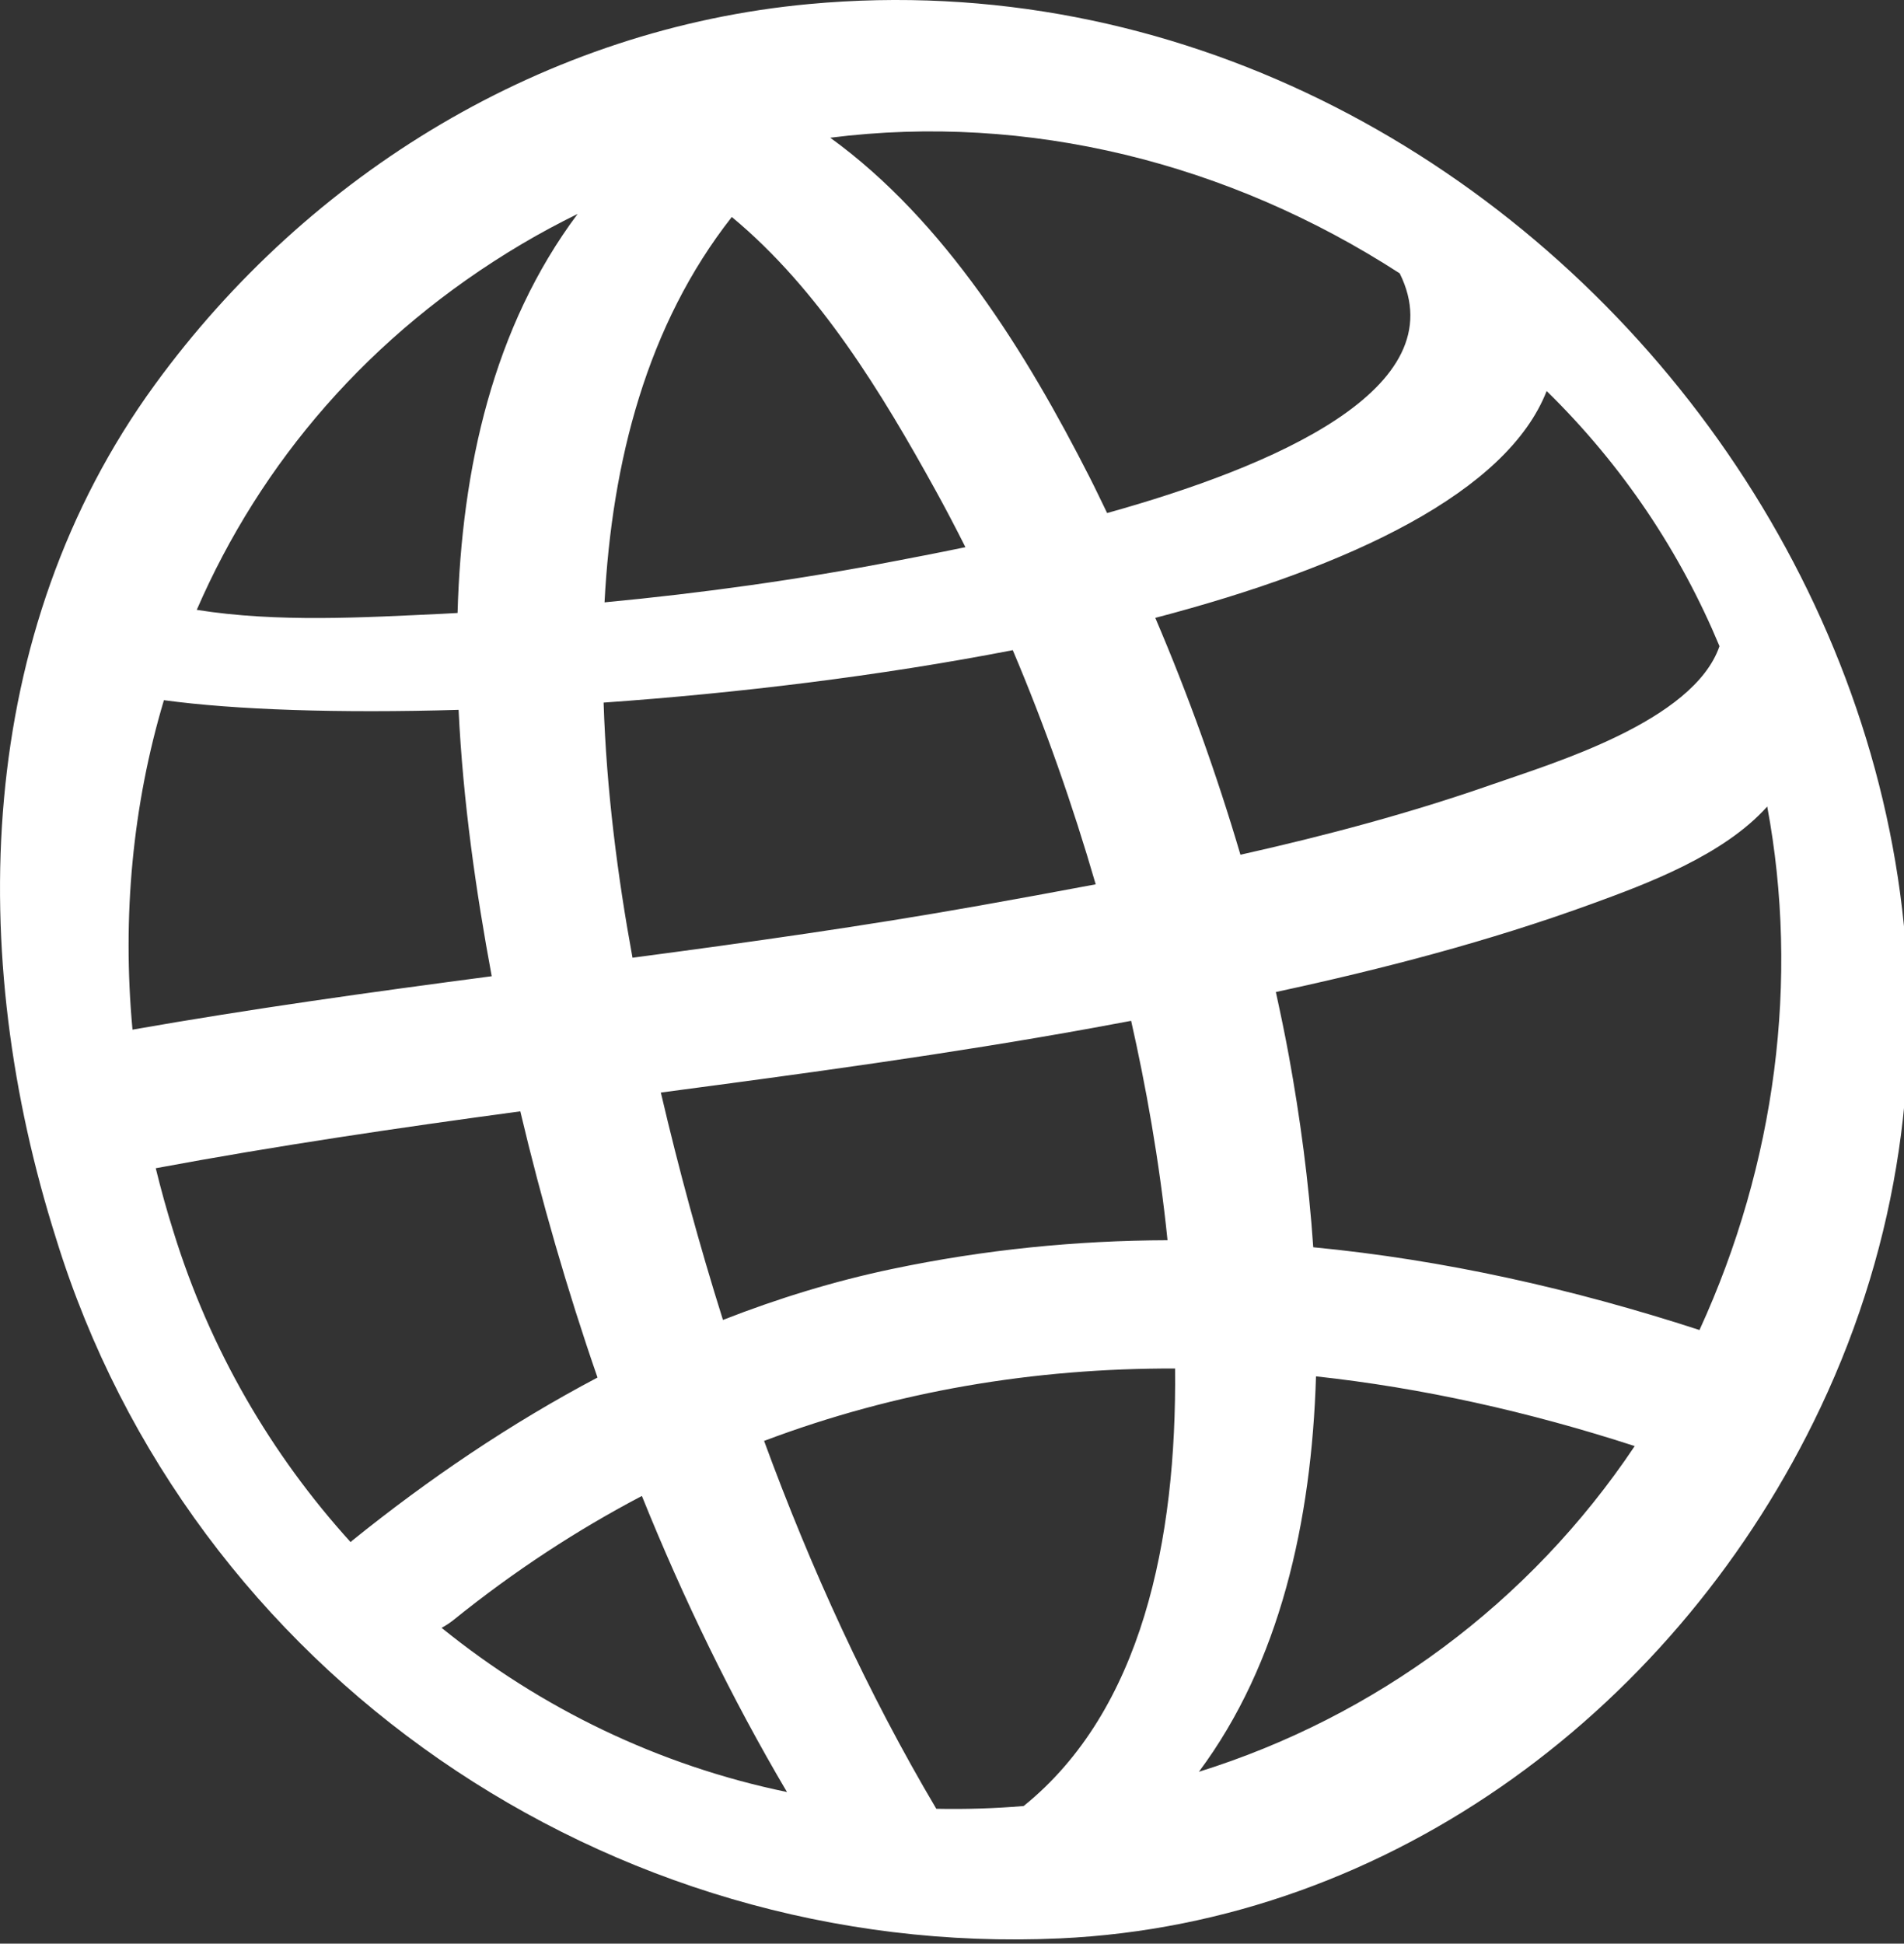
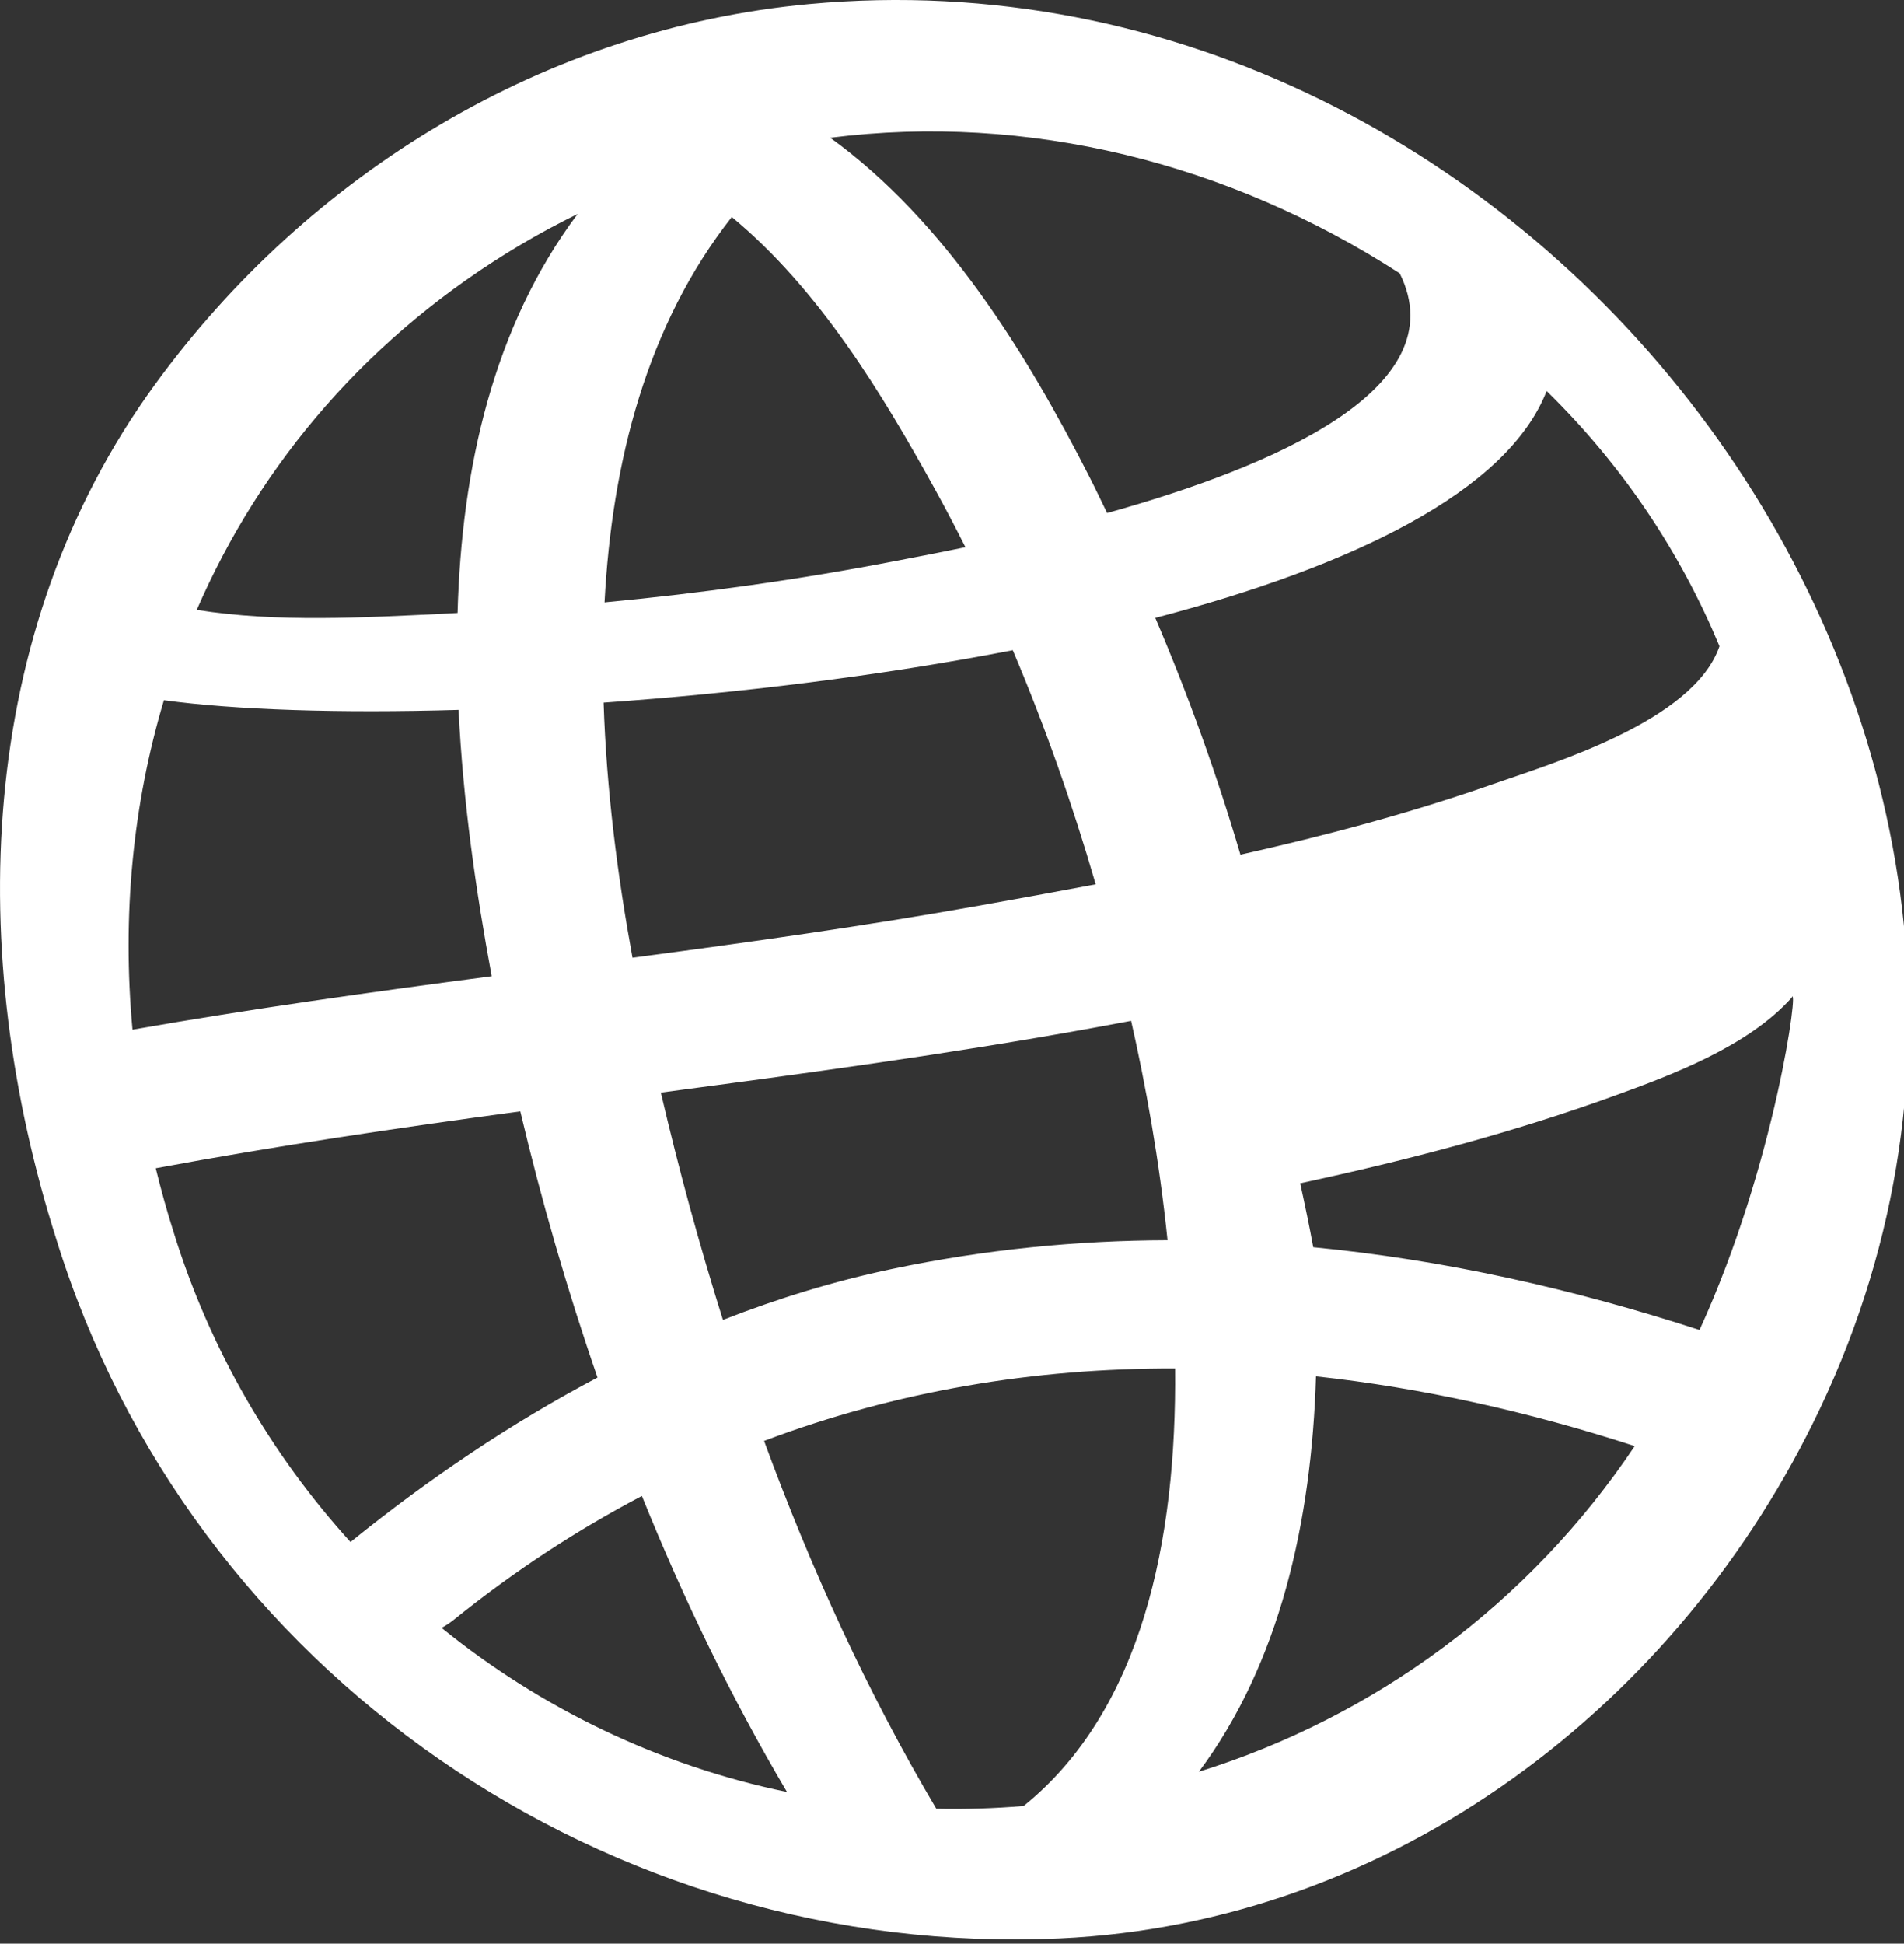
<svg xmlns="http://www.w3.org/2000/svg" version="1.1" id="Layer_1" x="0px" y="0px" width="97px" height="99px" viewBox="0 0 97 99" enable-background="new 0 0 97 99" xml:space="preserve">
  <rect x="0" y="0" width="97" height="99" fill="#333333" stroke="none" />
-   <path fill="#FFFFFF" d="M41.214,0.207C27.804,1.452,15.748,8.805,7.889,19.593C-1.317,32.231-1.72,48.661,2.862,63.102  C9.705,85.25,31.047,99.786,53.997,98.732C71,97.952,85.591,86.816,92.738,71.712C109.04,37.268,78.484-3.252,41.214,0.207z   M86.581,67.744c-6.472-2.104-13.04-3.577-19.677-4.215c-0.229-3.354-0.676-6.647-1.241-9.741c-0.199-1.091-0.427-2.175-0.664-3.259  c5.451-1.174,10.854-2.583,16.081-4.485c2.796-1.018,6.723-2.472,8.952-4.963C91.676,49.89,90.475,59.256,86.581,67.744z   M52.15,91.99c-1.471,0.123-2.957,0.171-4.45,0.14c-3.488-5.887-6.382-12.218-8.773-18.737c6.729-2.541,13.767-3.709,20.938-3.688  C59.952,78.436,58.175,87.129,52.15,91.99z M40.093,91.277c-6.547-1.354-12.544-4.271-17.595-8.363  c0.208-0.113,0.411-0.244,0.604-0.398c3.09-2.494,6.299-4.588,9.599-6.32C34.814,81.434,37.276,86.51,40.093,91.277z M45.45,64.635  c-2.954,0.619-5.827,1.504-8.619,2.596c-1.21-3.842-2.261-7.717-3.164-11.582C41,54.678,48.333,53.689,55.605,52.37  c0.674-0.122,1.349-0.249,2.021-0.374c0.731,3.229,1.438,7.093,1.854,11.175C54.83,63.186,50.146,63.648,45.45,64.635z   M8.351,35.664c3.619,0.493,8.915,0.671,15.012,0.492c0.224,4.677,0.895,9.306,1.688,13.568c-6.12,0.805-12.231,1.655-18.301,2.721  C6.218,46.692,6.755,41,8.351,35.664z M37.282,11.052c4.448,3.684,7.658,8.991,10.384,13.93c0.525,0.952,1.029,1.917,1.518,2.889  c-1.555,0.323-2.801,0.556-3.546,0.7c-4.903,0.948-9.862,1.639-14.84,2.11C31.174,23.49,32.965,16.545,37.282,11.052z   M30.751,35.787c6.782-0.477,14.05-1.351,20.845-2.671c1.648,3.883,3.049,7.877,4.225,11.927c-1.969,0.373-3.938,0.729-5.898,1.08  c-5.87,1.047-11.781,1.875-17.7,2.659C31.465,44.649,30.893,40.227,30.751,35.787z M87.6,32.913  c-1.324,3.847-8.561,5.983-11.562,7.036c-4.188,1.467-8.493,2.613-12.843,3.587c-1.209-4.1-2.658-8.134-4.338-12.065  c10.008-2.623,17.925-6.411,19.938-11.554C82.695,23.736,85.618,28.158,87.6,32.913z M71.309,13.924  c2.92,5.882-6.507,9.864-14.906,12.208c-0.299-0.611-0.588-1.227-0.896-1.832c-3.195-6.277-7.356-13.047-13.21-17.285  C52.357,5.742,62.596,8.285,71.309,13.924z M26.575,12.435c0.94-0.558,1.893-1.065,2.853-1.539  c-4.296,5.744-5.911,12.945-6.117,20.325c-0.262,0.013-0.523,0.031-0.784,0.043c-3.962,0.185-8.397,0.454-12.503-0.201  C13.278,23.567,18.811,17.038,26.575,12.435z M8.84,62.746c-0.342-1.077-0.639-2.158-0.905-3.242  c6.156-1.146,12.357-2.059,18.572-2.898c1.075,4.535,2.382,9.082,3.933,13.559c-4.436,2.34-8.621,5.178-12.514,8.32  c-0.025,0.021-0.04,0.041-0.064,0.063C13.811,74.083,10.688,68.723,8.84,62.746z M61.078,90.246  c4.117-5.52,5.742-12.736,5.966-20.141c5.396,0.586,10.833,1.797,16.237,3.551C77.918,81.671,70.045,87.449,61.078,90.246z" />
+   <path fill="#FFFFFF" d="M41.214,0.207C27.804,1.452,15.748,8.805,7.889,19.593C-1.317,32.231-1.72,48.661,2.862,63.102  C9.705,85.25,31.047,99.786,53.997,98.732C71,97.952,85.591,86.816,92.738,71.712C109.04,37.268,78.484-3.252,41.214,0.207z   M86.581,67.744c-6.472-2.104-13.04-3.577-19.677-4.215c-0.199-1.091-0.427-2.175-0.664-3.259  c5.451-1.174,10.854-2.583,16.081-4.485c2.796-1.018,6.723-2.472,8.952-4.963C91.676,49.89,90.475,59.256,86.581,67.744z   M52.15,91.99c-1.471,0.123-2.957,0.171-4.45,0.14c-3.488-5.887-6.382-12.218-8.773-18.737c6.729-2.541,13.767-3.709,20.938-3.688  C59.952,78.436,58.175,87.129,52.15,91.99z M40.093,91.277c-6.547-1.354-12.544-4.271-17.595-8.363  c0.208-0.113,0.411-0.244,0.604-0.398c3.09-2.494,6.299-4.588,9.599-6.32C34.814,81.434,37.276,86.51,40.093,91.277z M45.45,64.635  c-2.954,0.619-5.827,1.504-8.619,2.596c-1.21-3.842-2.261-7.717-3.164-11.582C41,54.678,48.333,53.689,55.605,52.37  c0.674-0.122,1.349-0.249,2.021-0.374c0.731,3.229,1.438,7.093,1.854,11.175C54.83,63.186,50.146,63.648,45.45,64.635z   M8.351,35.664c3.619,0.493,8.915,0.671,15.012,0.492c0.224,4.677,0.895,9.306,1.688,13.568c-6.12,0.805-12.231,1.655-18.301,2.721  C6.218,46.692,6.755,41,8.351,35.664z M37.282,11.052c4.448,3.684,7.658,8.991,10.384,13.93c0.525,0.952,1.029,1.917,1.518,2.889  c-1.555,0.323-2.801,0.556-3.546,0.7c-4.903,0.948-9.862,1.639-14.84,2.11C31.174,23.49,32.965,16.545,37.282,11.052z   M30.751,35.787c6.782-0.477,14.05-1.351,20.845-2.671c1.648,3.883,3.049,7.877,4.225,11.927c-1.969,0.373-3.938,0.729-5.898,1.08  c-5.87,1.047-11.781,1.875-17.7,2.659C31.465,44.649,30.893,40.227,30.751,35.787z M87.6,32.913  c-1.324,3.847-8.561,5.983-11.562,7.036c-4.188,1.467-8.493,2.613-12.843,3.587c-1.209-4.1-2.658-8.134-4.338-12.065  c10.008-2.623,17.925-6.411,19.938-11.554C82.695,23.736,85.618,28.158,87.6,32.913z M71.309,13.924  c2.92,5.882-6.507,9.864-14.906,12.208c-0.299-0.611-0.588-1.227-0.896-1.832c-3.195-6.277-7.356-13.047-13.21-17.285  C52.357,5.742,62.596,8.285,71.309,13.924z M26.575,12.435c0.94-0.558,1.893-1.065,2.853-1.539  c-4.296,5.744-5.911,12.945-6.117,20.325c-0.262,0.013-0.523,0.031-0.784,0.043c-3.962,0.185-8.397,0.454-12.503-0.201  C13.278,23.567,18.811,17.038,26.575,12.435z M8.84,62.746c-0.342-1.077-0.639-2.158-0.905-3.242  c6.156-1.146,12.357-2.059,18.572-2.898c1.075,4.535,2.382,9.082,3.933,13.559c-4.436,2.34-8.621,5.178-12.514,8.32  c-0.025,0.021-0.04,0.041-0.064,0.063C13.811,74.083,10.688,68.723,8.84,62.746z M61.078,90.246  c4.117-5.52,5.742-12.736,5.966-20.141c5.396,0.586,10.833,1.797,16.237,3.551C77.918,81.671,70.045,87.449,61.078,90.246z" />
</svg>